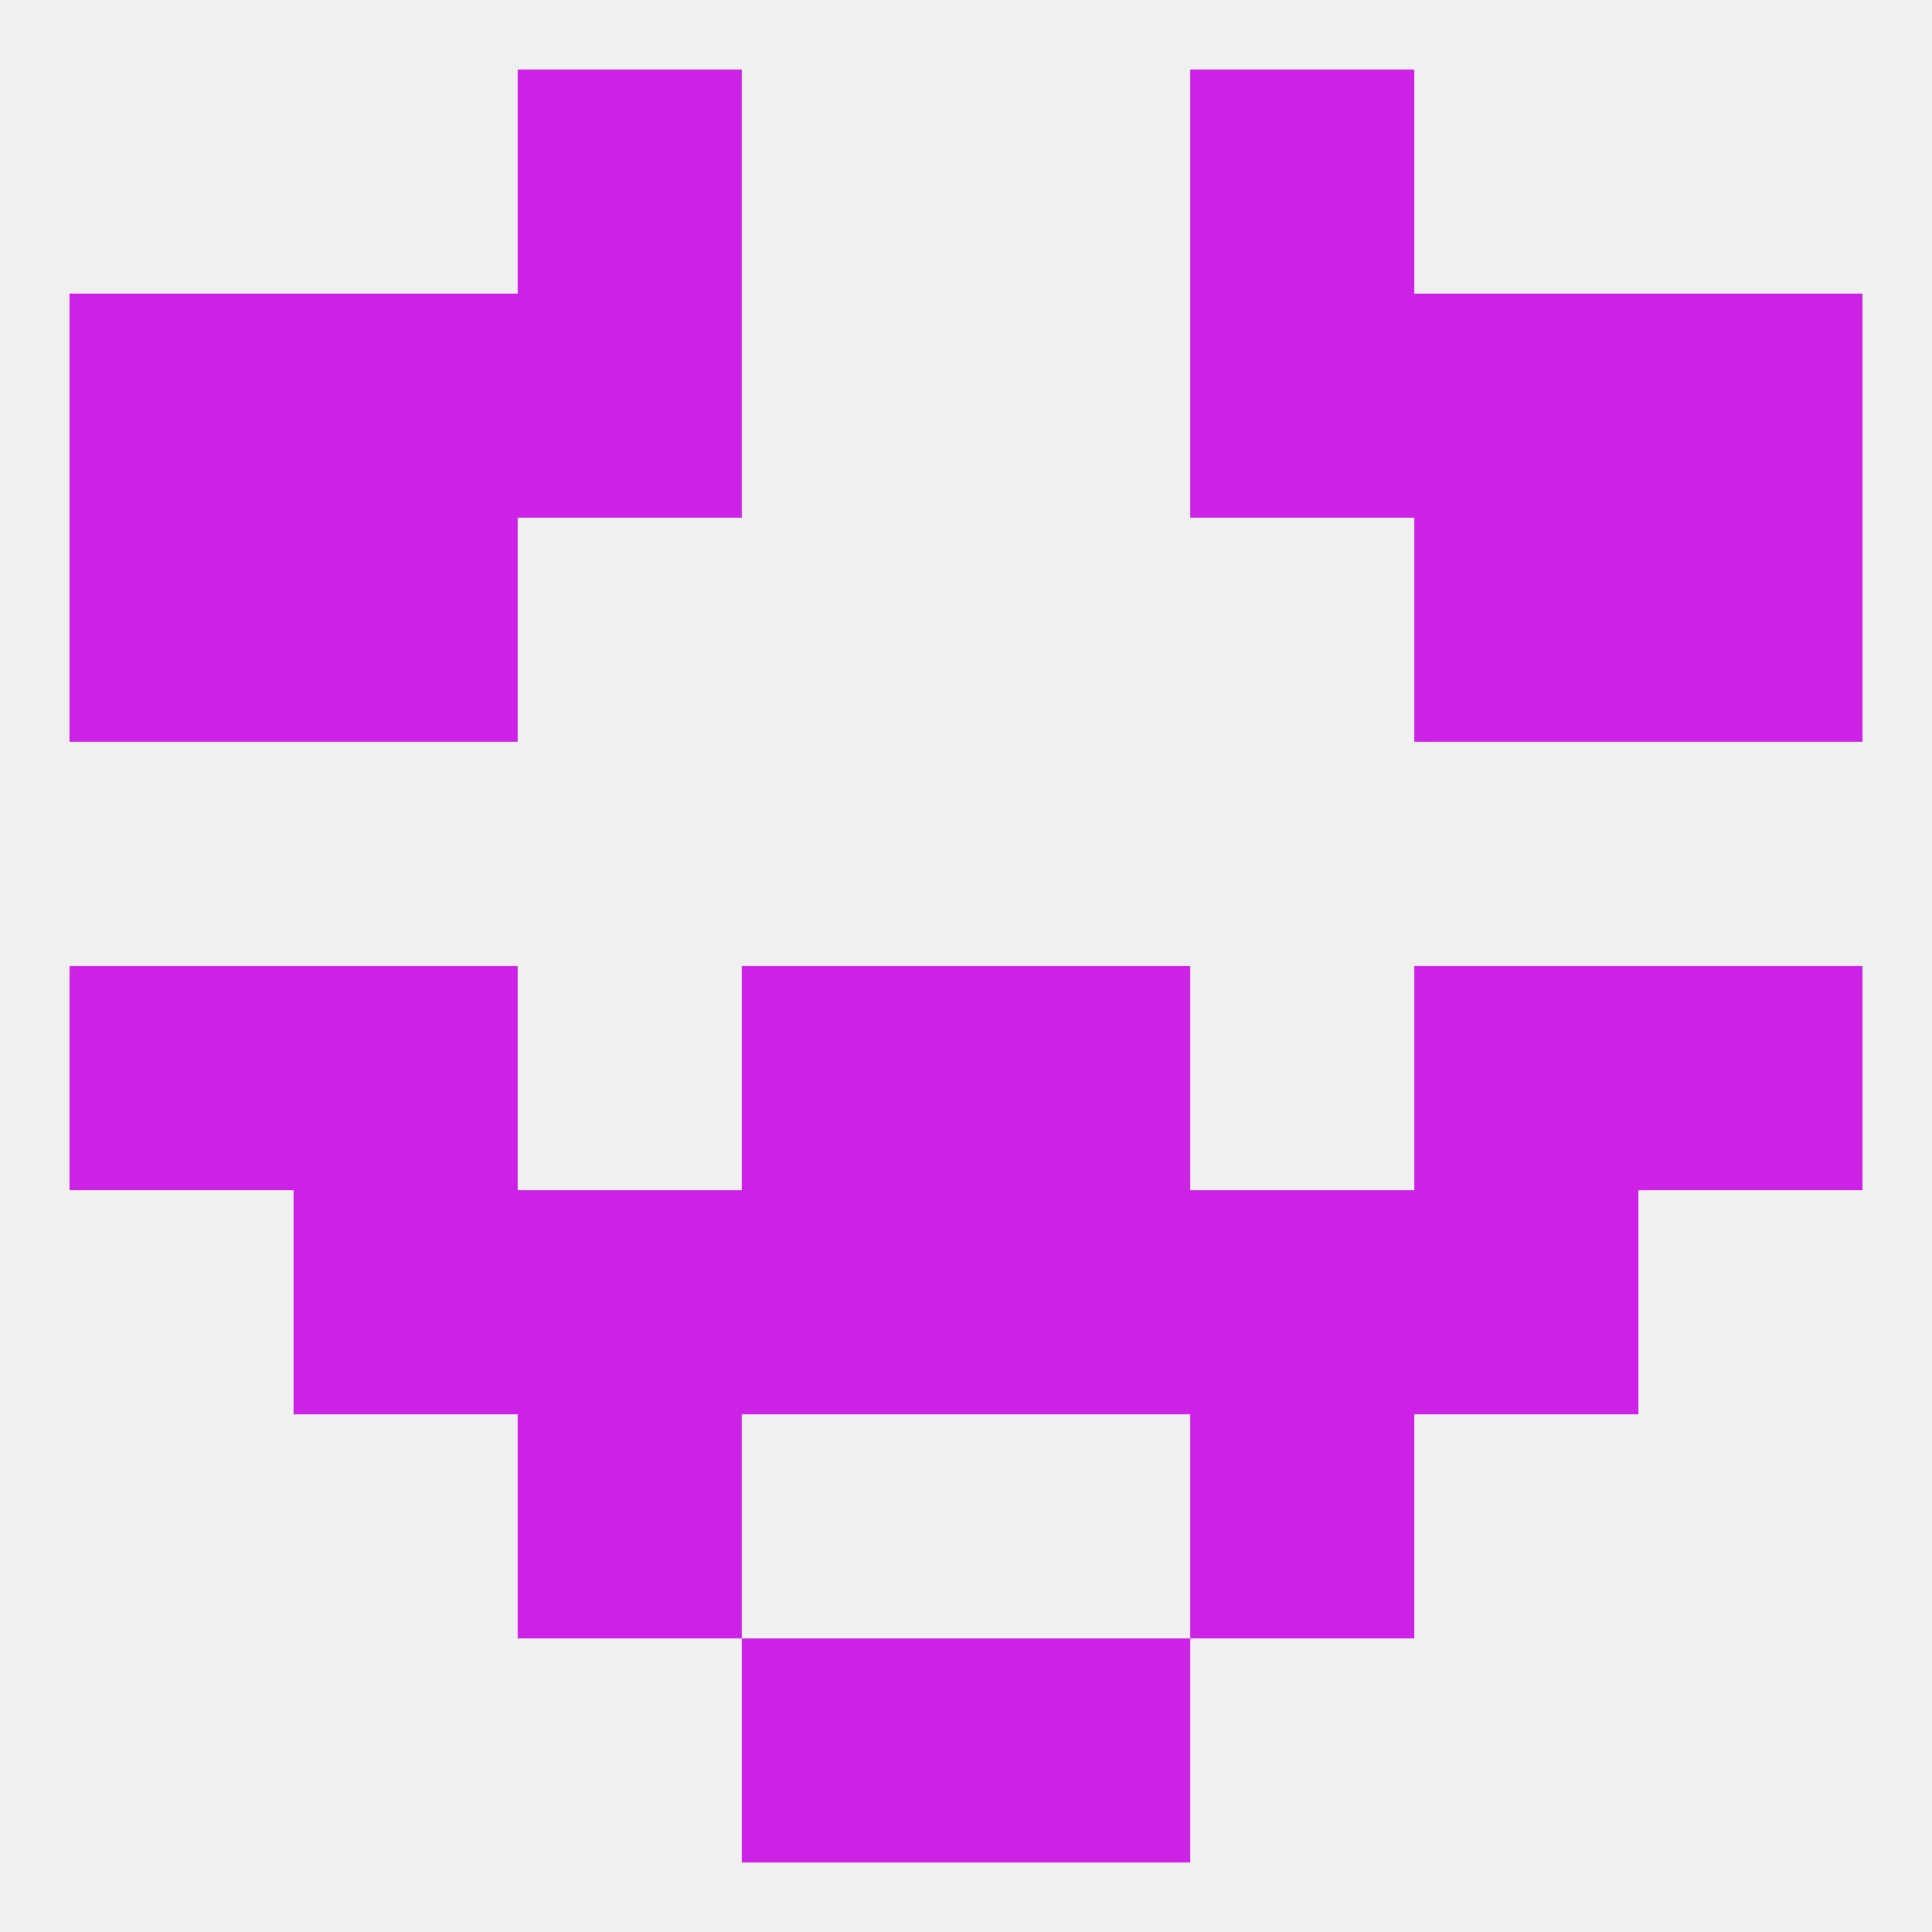
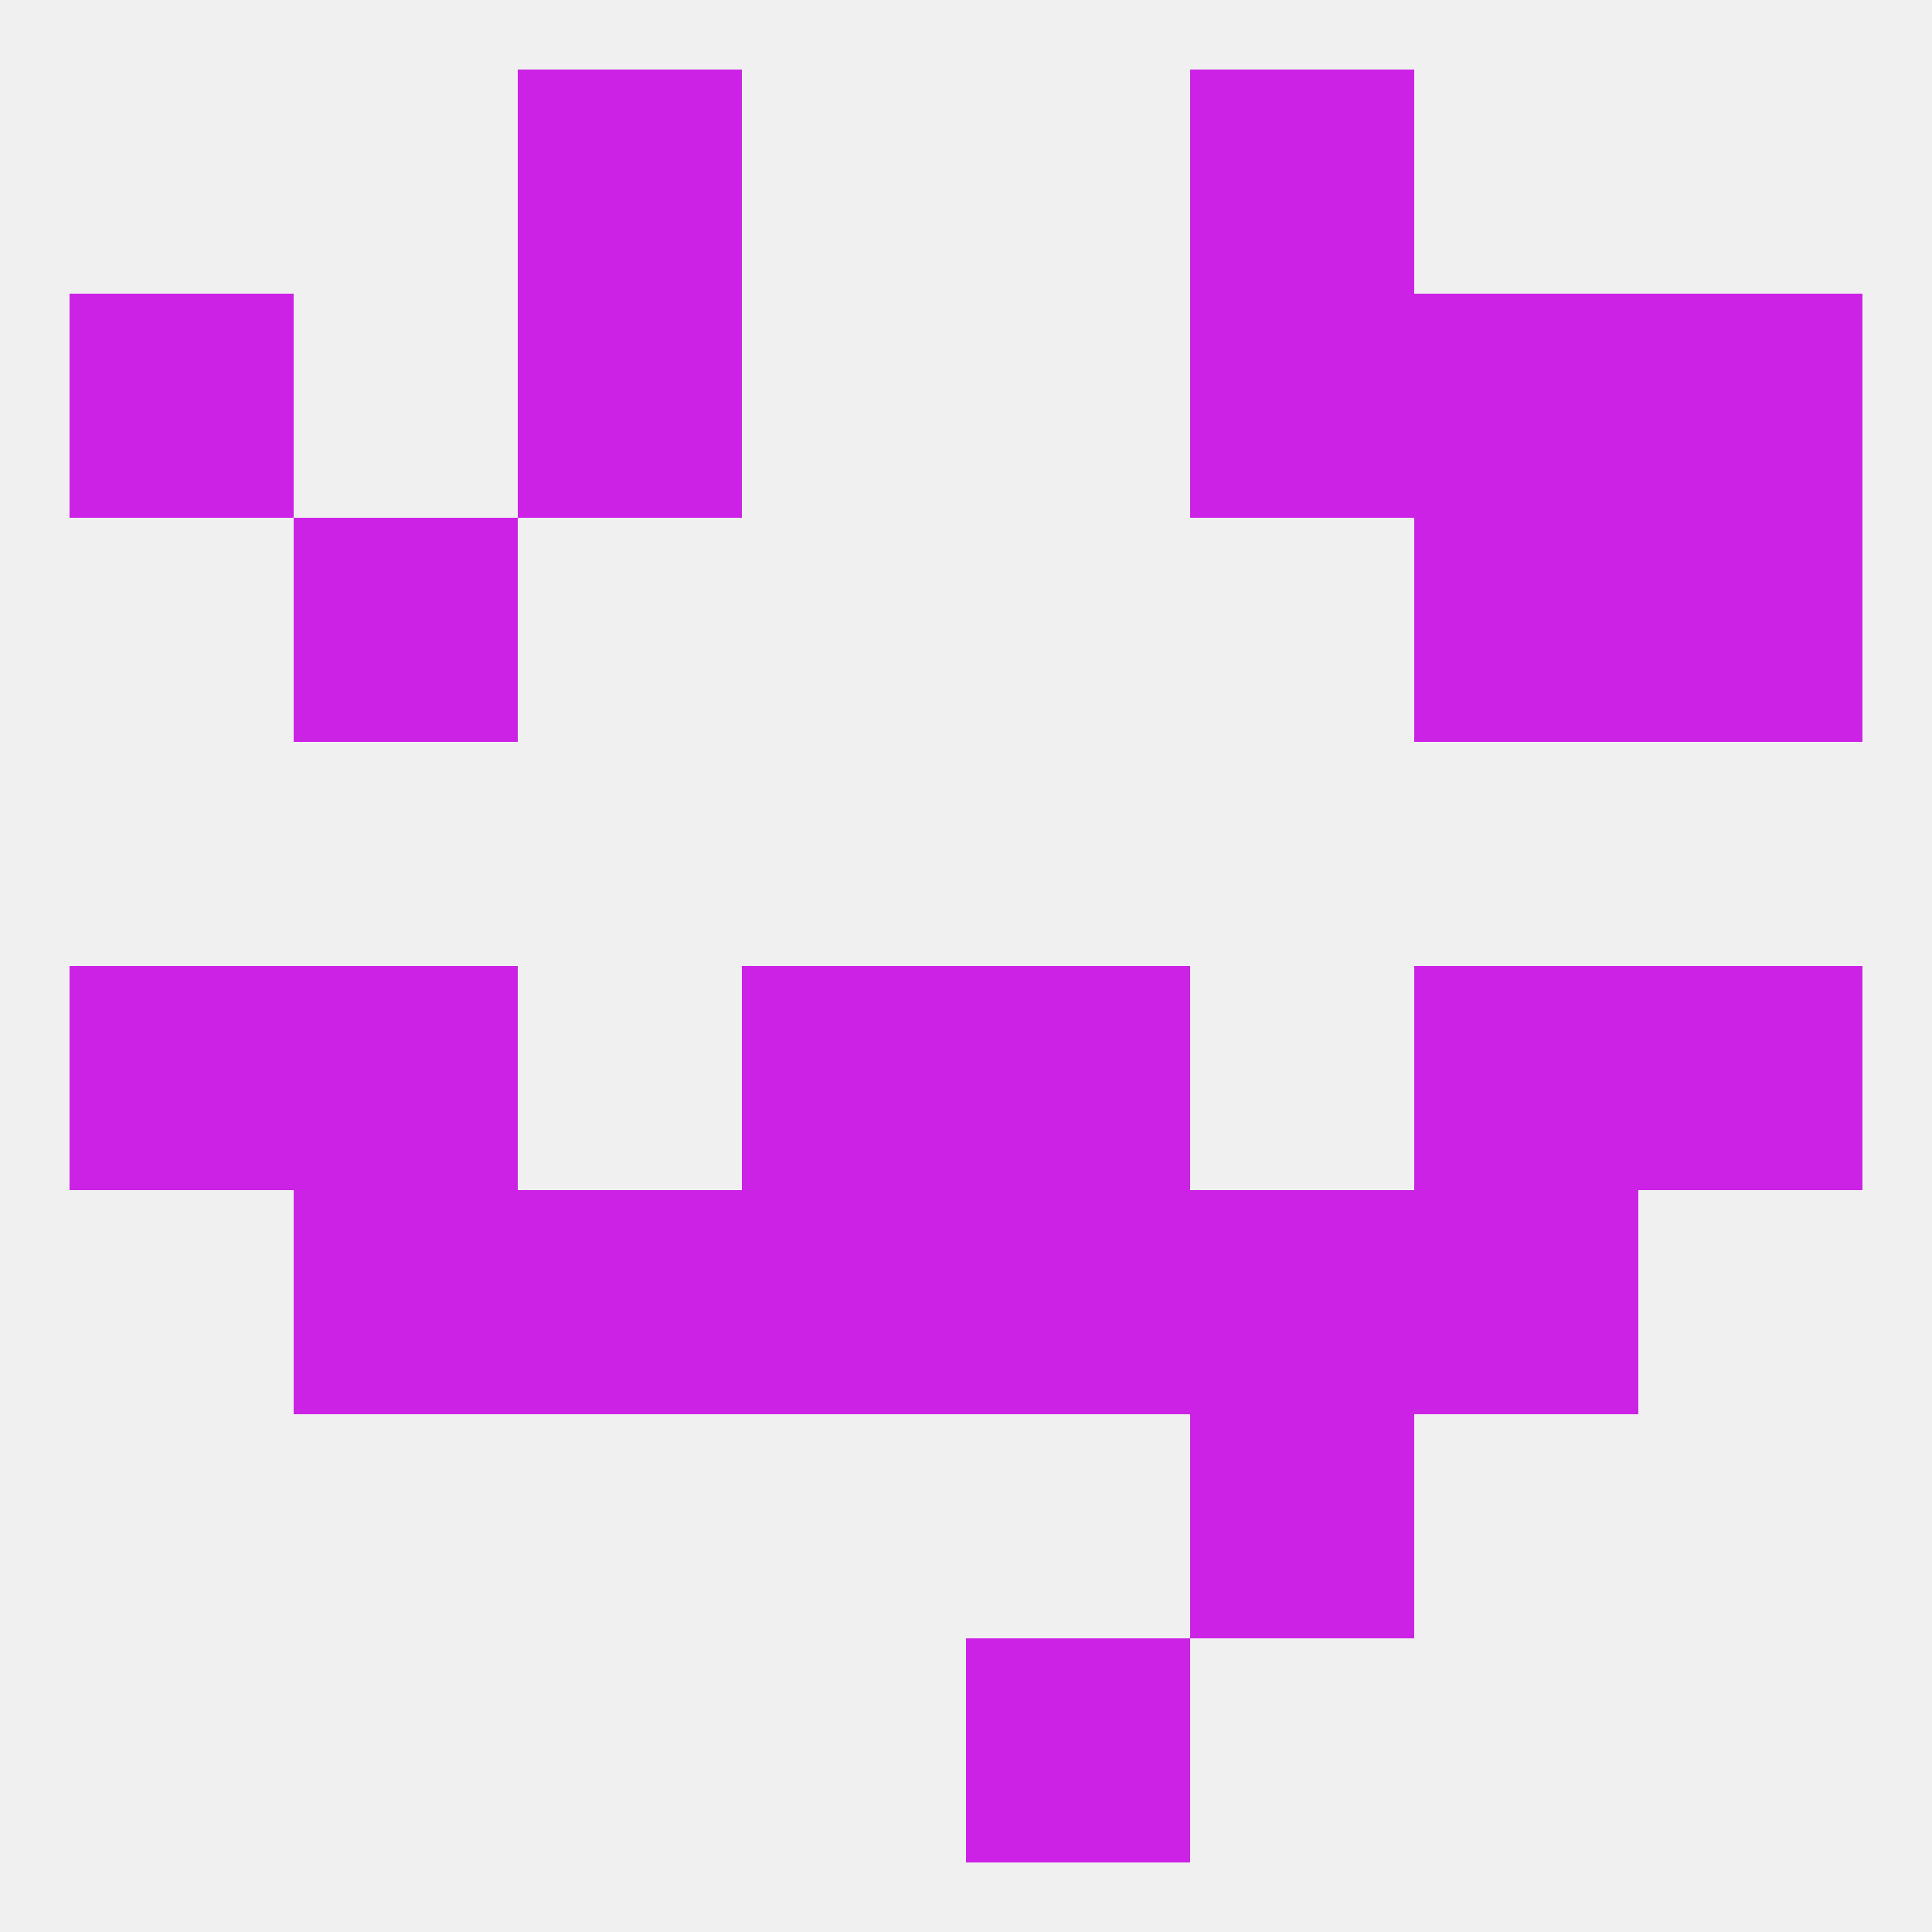
<svg xmlns="http://www.w3.org/2000/svg" version="1.1" baseprofile="full" width="250" height="250" viewBox="0 0 250 250">
  <rect width="100%" height="100%" fill="rgba(240,240,240,255)" />
  <rect x="9" y="125" width="29" height="29" fill="rgba(204,34,230,255)" />
  <rect x="212" y="125" width="29" height="29" fill="rgba(204,34,230,255)" />
  <rect x="38" y="125" width="29" height="29" fill="rgba(204,34,230,255)" />
  <rect x="183" y="125" width="29" height="29" fill="rgba(204,34,230,255)" />
  <rect x="96" y="125" width="29" height="29" fill="rgba(204,34,230,255)" />
  <rect x="125" y="125" width="29" height="29" fill="rgba(204,34,230,255)" />
  <rect x="125" y="154" width="29" height="29" fill="rgba(204,34,230,255)" />
  <rect x="67" y="154" width="29" height="29" fill="rgba(204,34,230,255)" />
  <rect x="154" y="154" width="29" height="29" fill="rgba(204,34,230,255)" />
  <rect x="38" y="154" width="29" height="29" fill="rgba(204,34,230,255)" />
  <rect x="183" y="154" width="29" height="29" fill="rgba(204,34,230,255)" />
  <rect x="96" y="154" width="29" height="29" fill="rgba(204,34,230,255)" />
-   <rect x="67" y="183" width="29" height="29" fill="rgba(204,34,230,255)" />
  <rect x="154" y="183" width="29" height="29" fill="rgba(204,34,230,255)" />
-   <rect x="96" y="212" width="29" height="29" fill="rgba(204,34,230,255)" />
  <rect x="125" y="212" width="29" height="29" fill="rgba(204,34,230,255)" />
  <rect x="67" y="9" width="29" height="29" fill="rgba(204,34,230,255)" />
  <rect x="154" y="9" width="29" height="29" fill="rgba(204,34,230,255)" />
-   <rect x="38" y="38" width="29" height="29" fill="rgba(204,34,230,255)" />
  <rect x="183" y="38" width="29" height="29" fill="rgba(204,34,230,255)" />
  <rect x="67" y="38" width="29" height="29" fill="rgba(204,34,230,255)" />
  <rect x="154" y="38" width="29" height="29" fill="rgba(204,34,230,255)" />
  <rect x="9" y="38" width="29" height="29" fill="rgba(204,34,230,255)" />
  <rect x="212" y="38" width="29" height="29" fill="rgba(204,34,230,255)" />
  <rect x="183" y="67" width="29" height="29" fill="rgba(204,34,230,255)" />
-   <rect x="9" y="67" width="29" height="29" fill="rgba(204,34,230,255)" />
  <rect x="212" y="67" width="29" height="29" fill="rgba(204,34,230,255)" />
  <rect x="38" y="67" width="29" height="29" fill="rgba(204,34,230,255)" />
</svg>